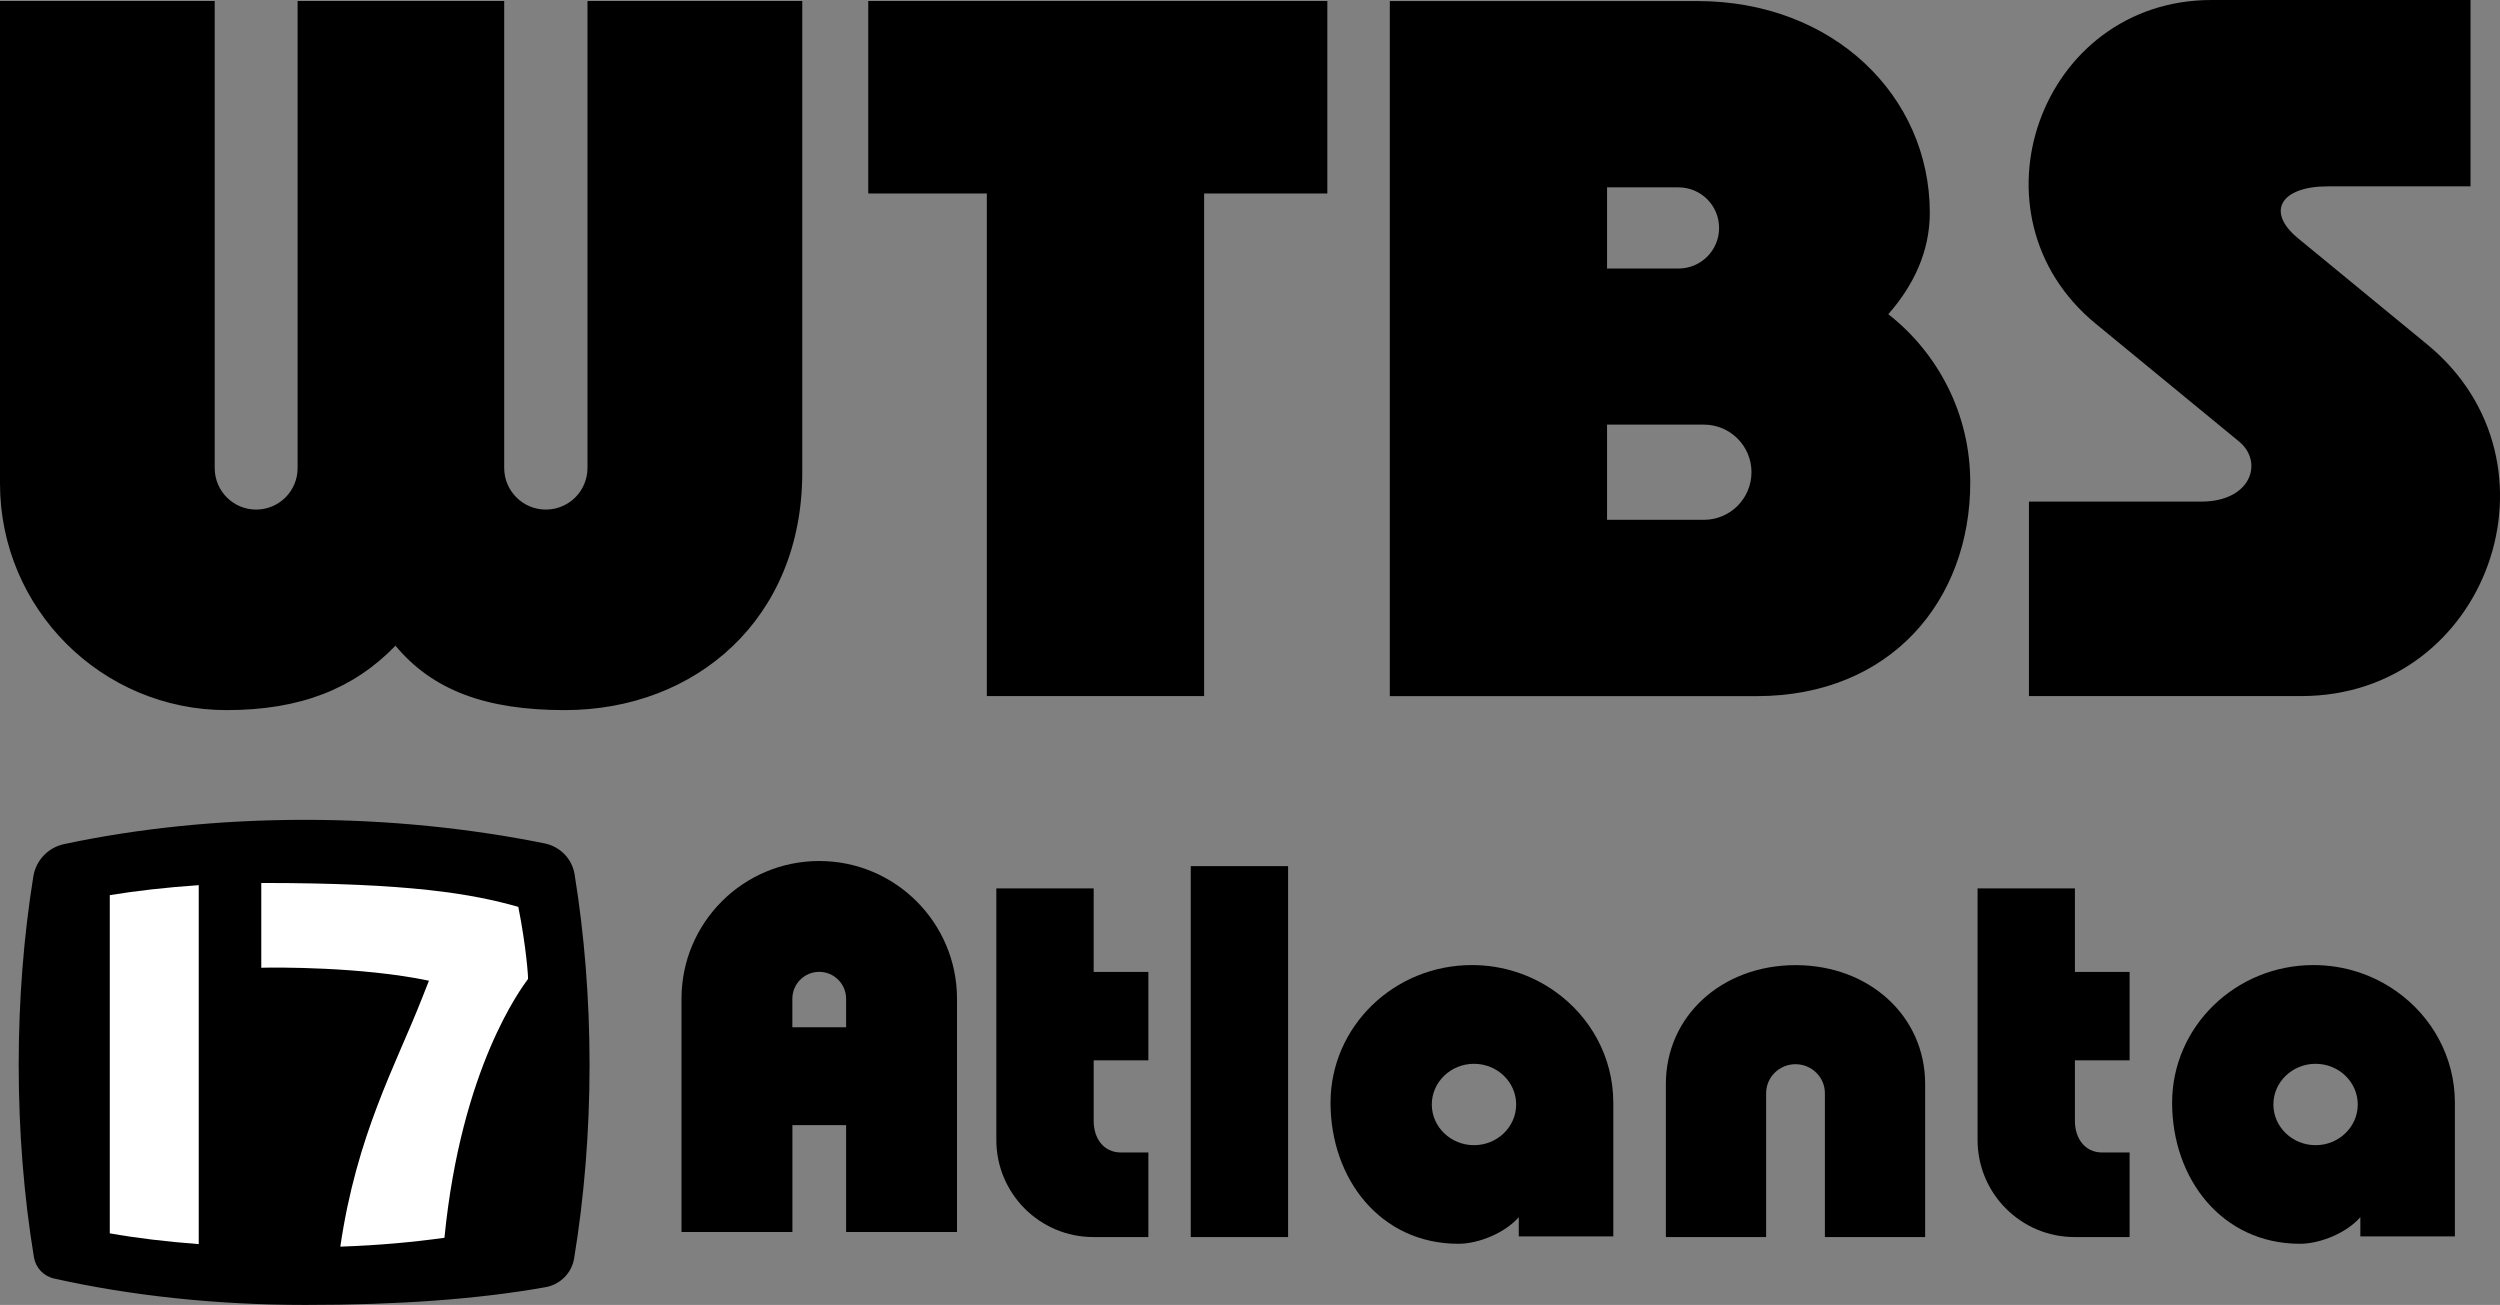
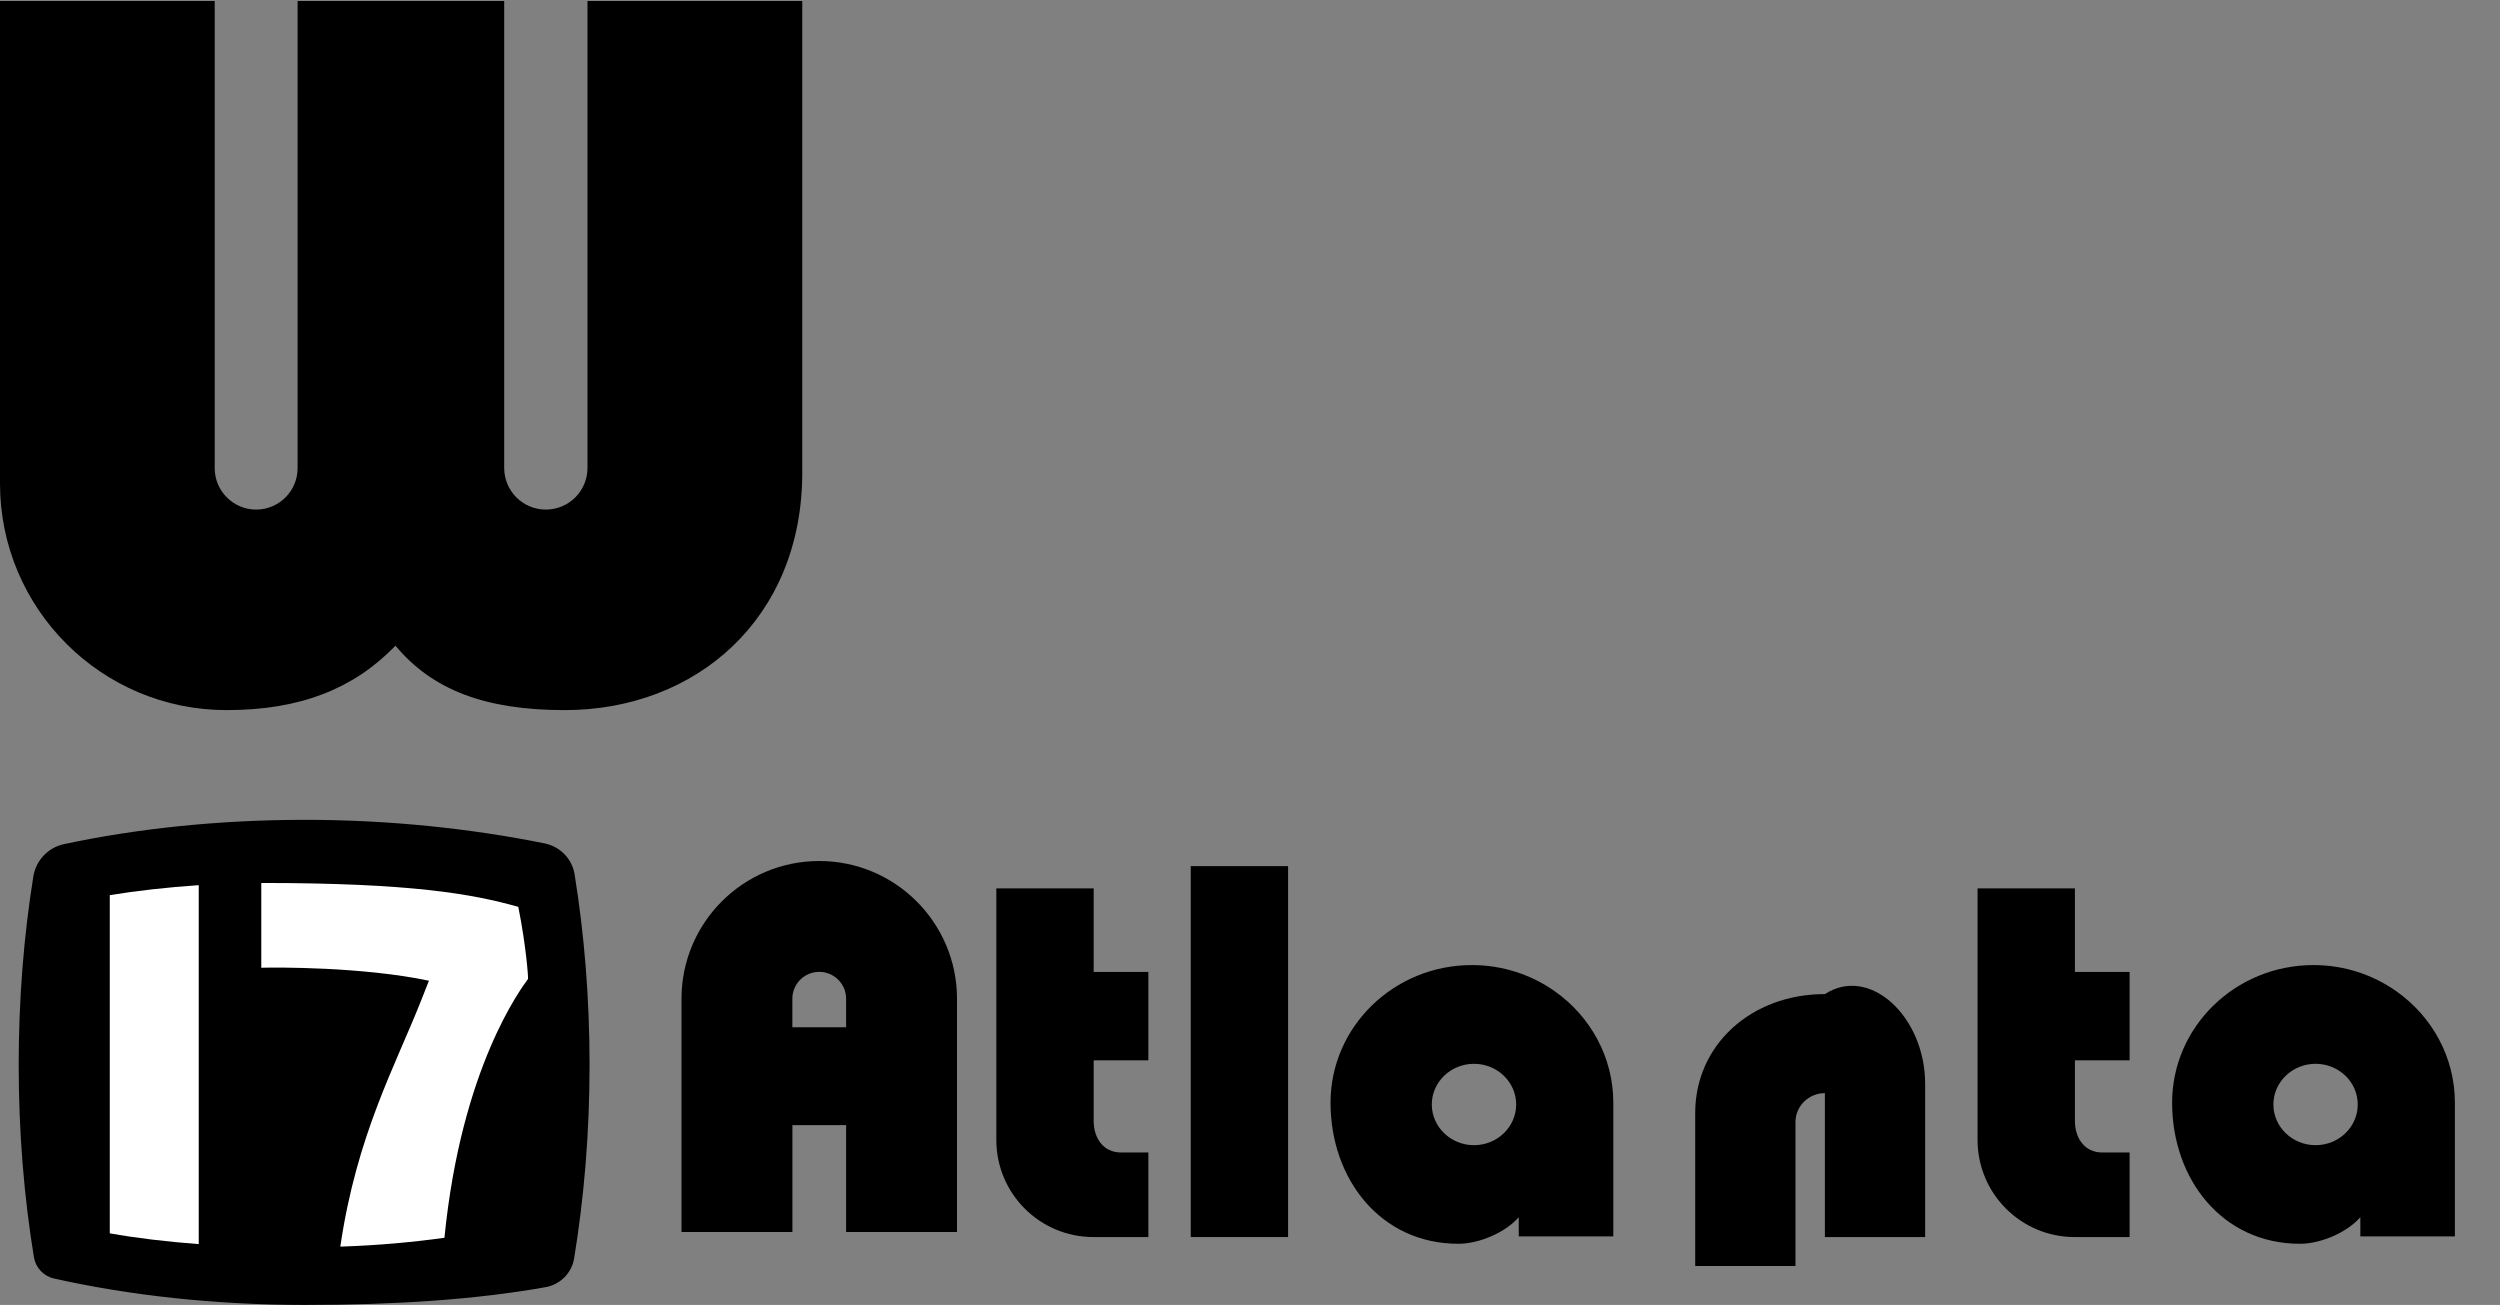
<svg xmlns="http://www.w3.org/2000/svg" version="1.1" id="Layer_1" x="0px" y="0px" width="375.75px" height="196.13px" viewBox="0 0 375.75 196.13" style="enable-background:new 0 0 375.75 196.13;" xml:space="preserve">
  <rect x="0" y="0" width="375.75" height="196.13" fill="#808080" stroke="none" />
  <style type="text/css">
	.st0{fill:#FFFFFF;}
</style>
  <g>
-     <path d="M364.81,51.77l-19.42-15.96c-4.91-4.04-2.52-7.8,4.44-7.8h21.49V0H332.4c-25.76,0-37.33,32.29-17.42,48.65l21.55,17.71   c3.72,3.06,1.85,9.03-5.67,9.03h-25.91v29.23h40.93C373.87,104.62,386.43,69.54,364.81,51.77z" />
    <path d="M88.3,70.33c0,3.46-2.8,6.26-6.26,6.26h0c-3.46,0-6.26-2.8-6.26-6.26V65V0.15H44.73v66.43v3.78c0,3.44-2.79,6.23-6.23,6.23   h0c-3.44,0-6.23-2.79-6.23-6.23V0.15H0v72.52c0,18.81,15.25,34.06,34.06,34.06h0c11.14,0,19.15-3.24,25.38-9.68   c5.59,6.71,13.6,9.68,25.44,9.68h0c19.72,0,35.7-13.74,35.7-35.7V0.15H88.3V70.33z" />
-     <polygon points="130.5,29.08 148.32,29.08 148.32,104.62 180.98,104.62 180.98,29.08 199.5,29.08 199.5,0.15 130.5,0.15  " />
-     <path d="M283.81,47.22c3.83-4.33,6.24-9.48,6.24-15.23v0c0-17.58-14.52-31.83-34.94-31.83h-13.56h-14.37h-18.29v104.47h32.66v0   h22.46c20.18,0,32.12-14.38,32.12-32.12v0C296.13,62.23,291.31,53.1,283.81,47.22z M252.28,28.16c3.37,0,6.1,2.73,6.1,6.1   c0,3.37-2.73,6.1-6.1,6.1h-10.74V28.16H252.28z M256.09,78.13h-14.55V63.82h14.55c3.95,0,7.16,3.2,7.16,7.16   C263.24,74.93,260.04,78.13,256.09,78.13z" />
  </g>
  <g>
    <g>
      <path d="M88.61,160.06c0,10.18-0.82,19.96-2.32,29.08c-0.36,2.2-2.08,3.92-4.28,4.32c-10.44,1.86-22.48,2.67-36.13,2.67    c-13.6,0-26.43-1.43-37.76-3.97c-1.57-0.35-2.76-1.62-3.02-3.2c-1.49-9.06-2.29-18.78-2.29-28.9c0-9.9,0.77-19.43,2.2-28.33    c0.39-2.42,2.22-4.35,4.62-4.86c10.96-2.34,23.26-3.65,36.26-3.65c12.46,0,24.77,1.28,35.96,3.54c2.32,0.47,4.13,2.3,4.51,4.64    C87.82,140.4,88.61,150.04,88.61,160.06z" />
      <g>
        <g>
          <path class="st0" d="M79.36,147.14c-0.96,1.33-10.03,13.27-12.56,38.9c-4.8,0.66-9.81,1.13-15.65,1.33      c2.45-16.79,8.32-27.27,12.19-37.11c0.37-0.95,0.75-1.9,1.13-2.86c-10.07-2.11-23.07-2.01-25.2-1.95v-12.74      c22.53,0,31.72,1.64,38.63,3.59C79.09,142.24,79.42,147.06,79.36,147.14z" />
        </g>
        <g>
          <path class="st0" d="M29.87,133.04v53.95c-4.92-0.37-9.44-0.92-13.37-1.62v-50.83C20.47,133.89,24.99,133.37,29.87,133.04z" />
        </g>
      </g>
    </g>
    <g>
      <path d="M233.7,149c-3.5-2.48-7.81-3.95-12.47-3.95c-11.73,0-21.25,9.26-21.25,20.69c0,11.44,7.49,21.2,19.22,21.2    c3.11,0,7.07-1.69,9.07-4v2.89h14.21v-20.08C242.48,158.86,239.02,152.76,233.7,149z M221.54,172.12c-3.49,0-6.34-2.74-6.34-6.12    c0-3.37,2.85-6.11,6.34-6.11c3.5,0,6.34,2.74,6.34,6.11C227.88,169.38,225.04,172.12,221.54,172.12z" />
      <path d="M360.19,149c-3.5-2.48-7.81-3.95-12.47-3.95c-11.73,0-21.25,9.26-21.25,20.69c0,11.44,7.49,21.2,19.22,21.2    c3.11,0,7.07-1.69,9.07-4v2.89h14.21v-20.08C368.97,158.86,365.51,152.76,360.19,149z M348.03,172.12c-3.49,0-6.34-2.74-6.34-6.12    c0-3.37,2.85-6.11,6.34-6.11c3.5,0,6.34,2.74,6.34,6.11C354.37,169.38,351.53,172.12,348.03,172.12z" />
      <path d="M311.86,159.37v9.11c0,2.62,1.49,4.74,4.11,4.74h4.11v12.71h-8.26c-8.06,0-14.59-6.53-14.59-14.59v-37.81h14.63v12.55    h8.22v13.29H311.86z" />
      <path d="M164.38,159.37v9.11c0,2.62,1.49,4.74,4.11,4.74h4.11v12.71h-8.26c-8.06,0-14.59-6.53-14.59-14.59v-37.81h14.63v12.55    h8.22v13.29H164.38z" />
      <path d="M123.13,129.41L123.13,129.41c-11.43,0-20.7,9.27-20.7,20.7v35.06h16.67v-16.06h8.07v16.06h16.67v-35.06    C143.83,138.68,134.56,129.41,123.13,129.41z M119.09,154.4v-4.29c0-2.23,1.81-4.04,4.04-4.04s4.04,1.81,4.04,4.04v4.29H119.09z" />
      <rect x="178.97" y="130.18" width="14.63" height="55.75" />
      <g>
-         <path d="M289.35,162.92v23.01h-15.07v-21.63c0-2.4-1.98-4.35-4.41-4.35c-2.44,0-4.42,1.95-4.42,4.35v21.63h-15.07v-23.01     c0-10.18,8.38-17.86,19.5-17.86C280.96,145.06,289.35,152.73,289.35,162.92z" />
+         <path d="M289.35,162.92v23.01h-15.07v-21.63c-2.44,0-4.42,1.95-4.42,4.35v21.63h-15.07v-23.01     c0-10.18,8.38-17.86,19.5-17.86C280.96,145.06,289.35,152.73,289.35,162.92z" />
      </g>
    </g>
  </g>
</svg>